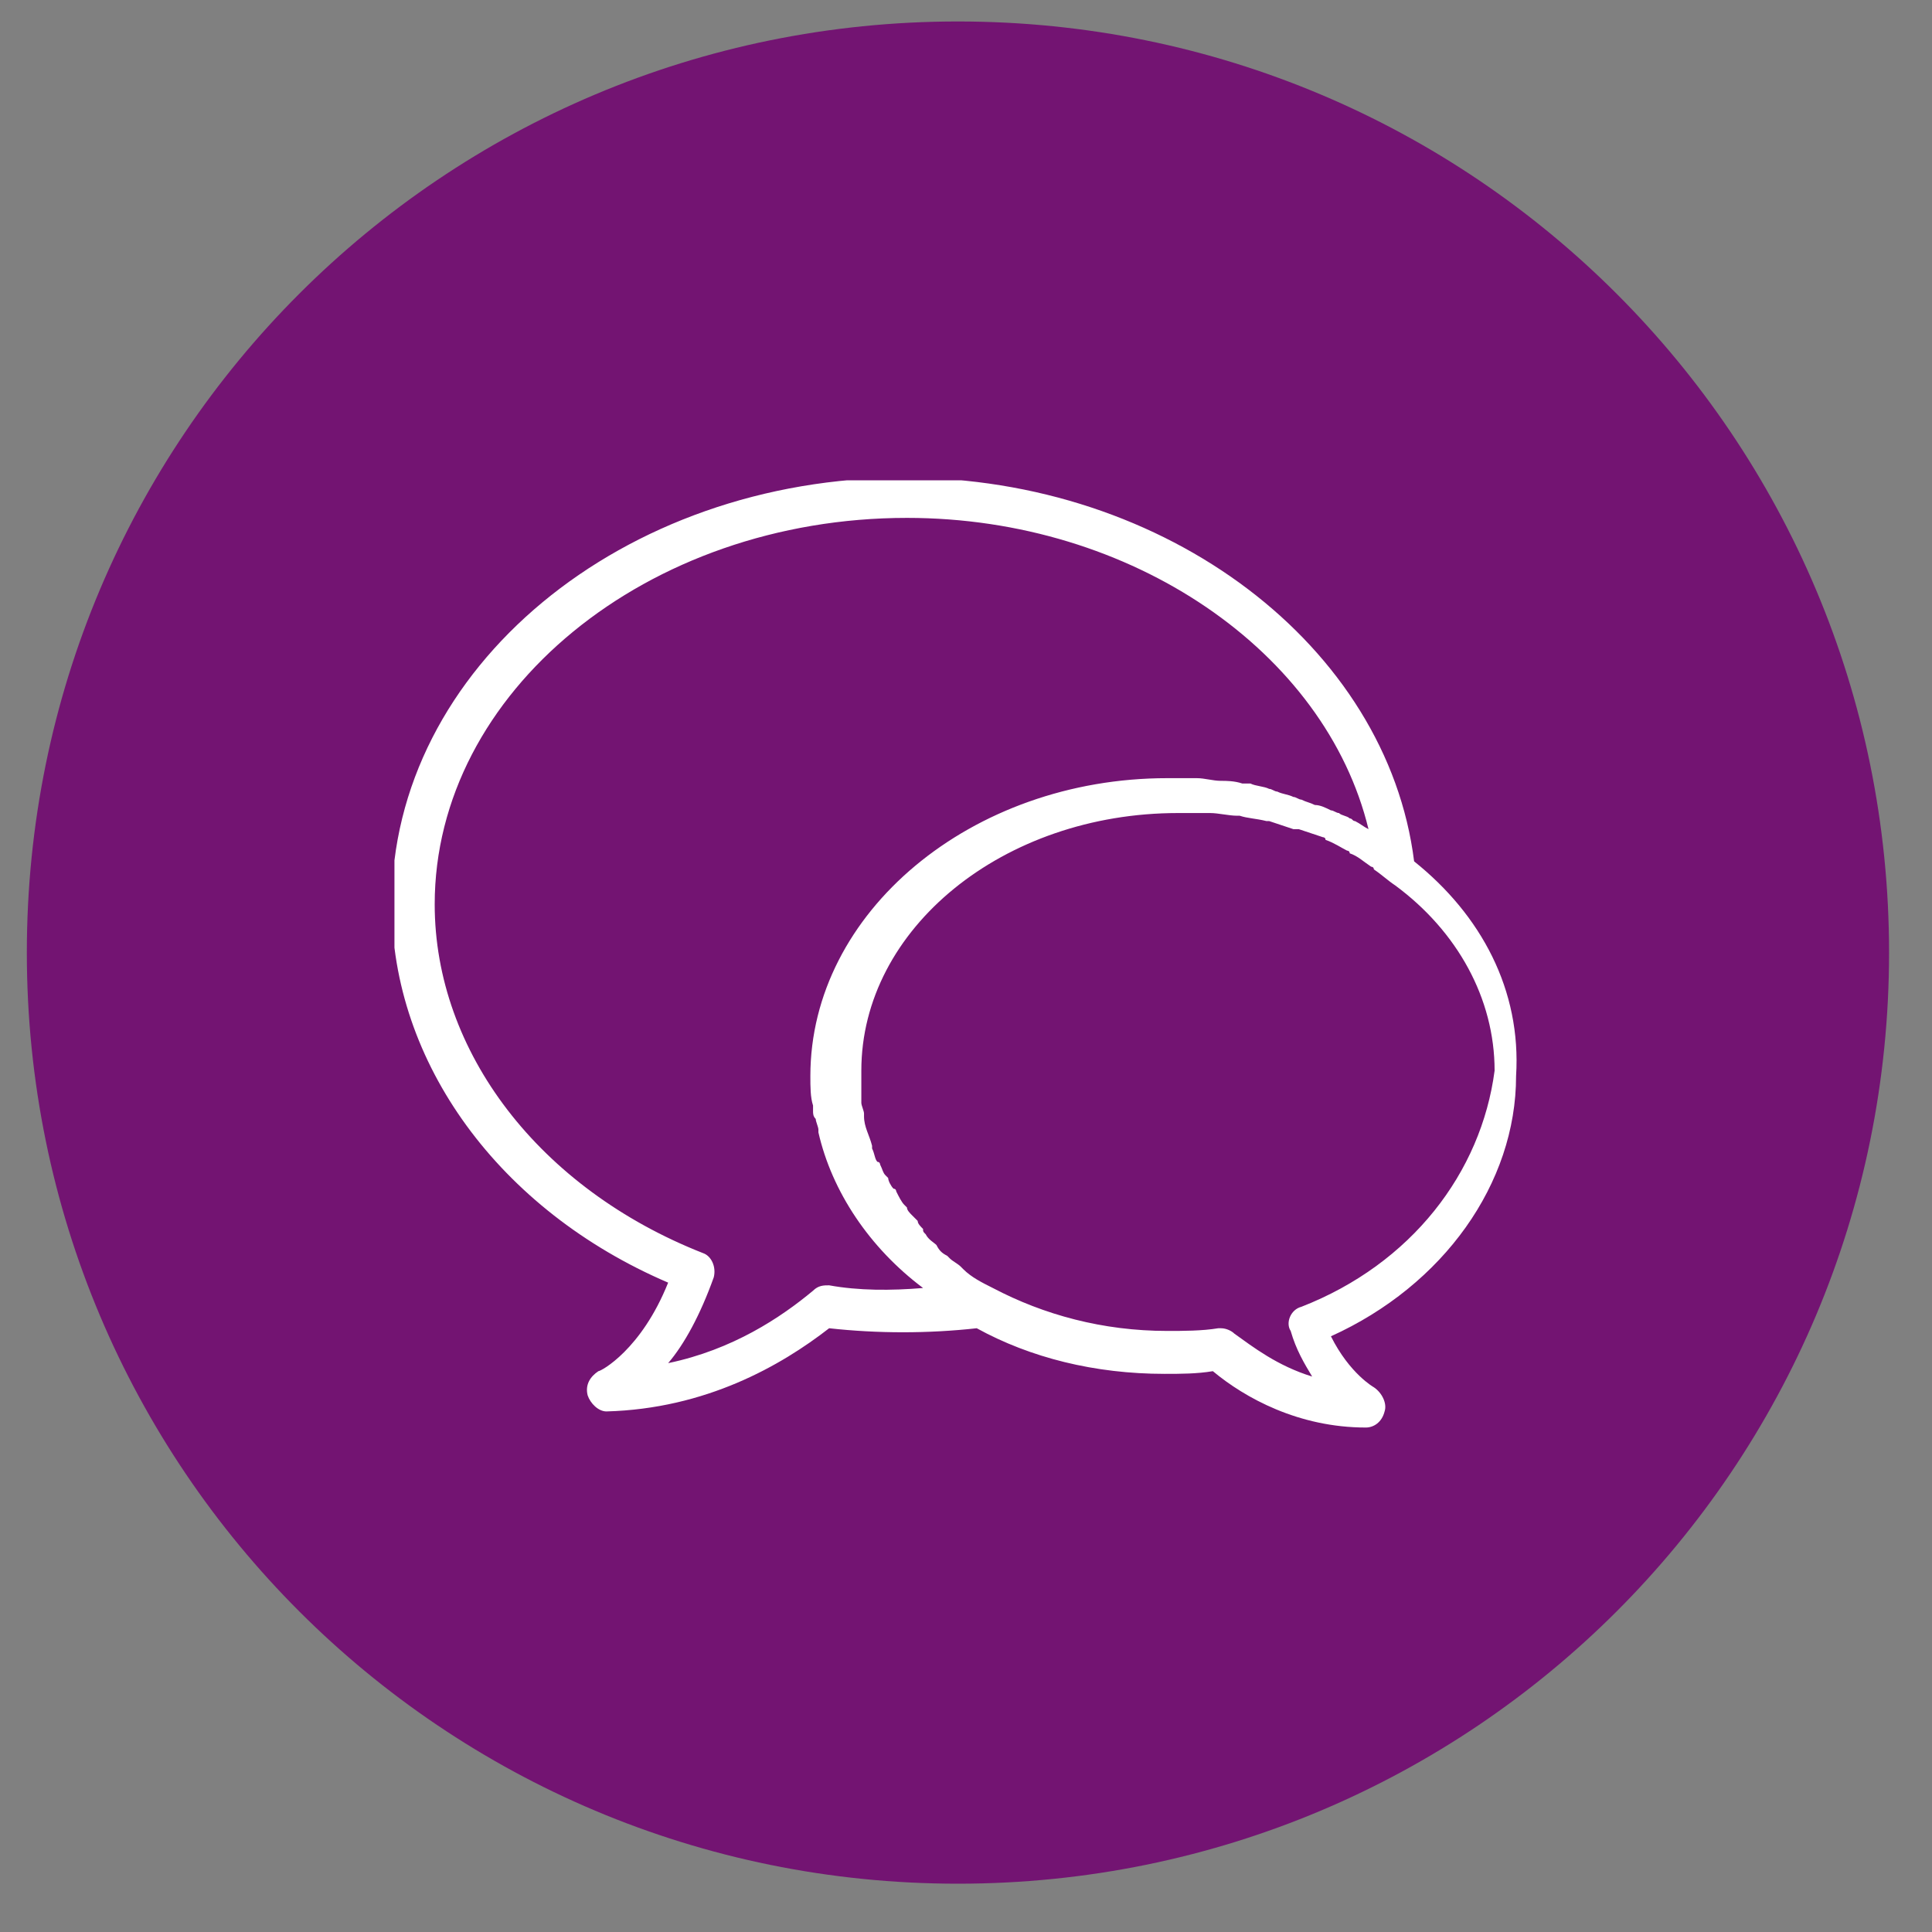
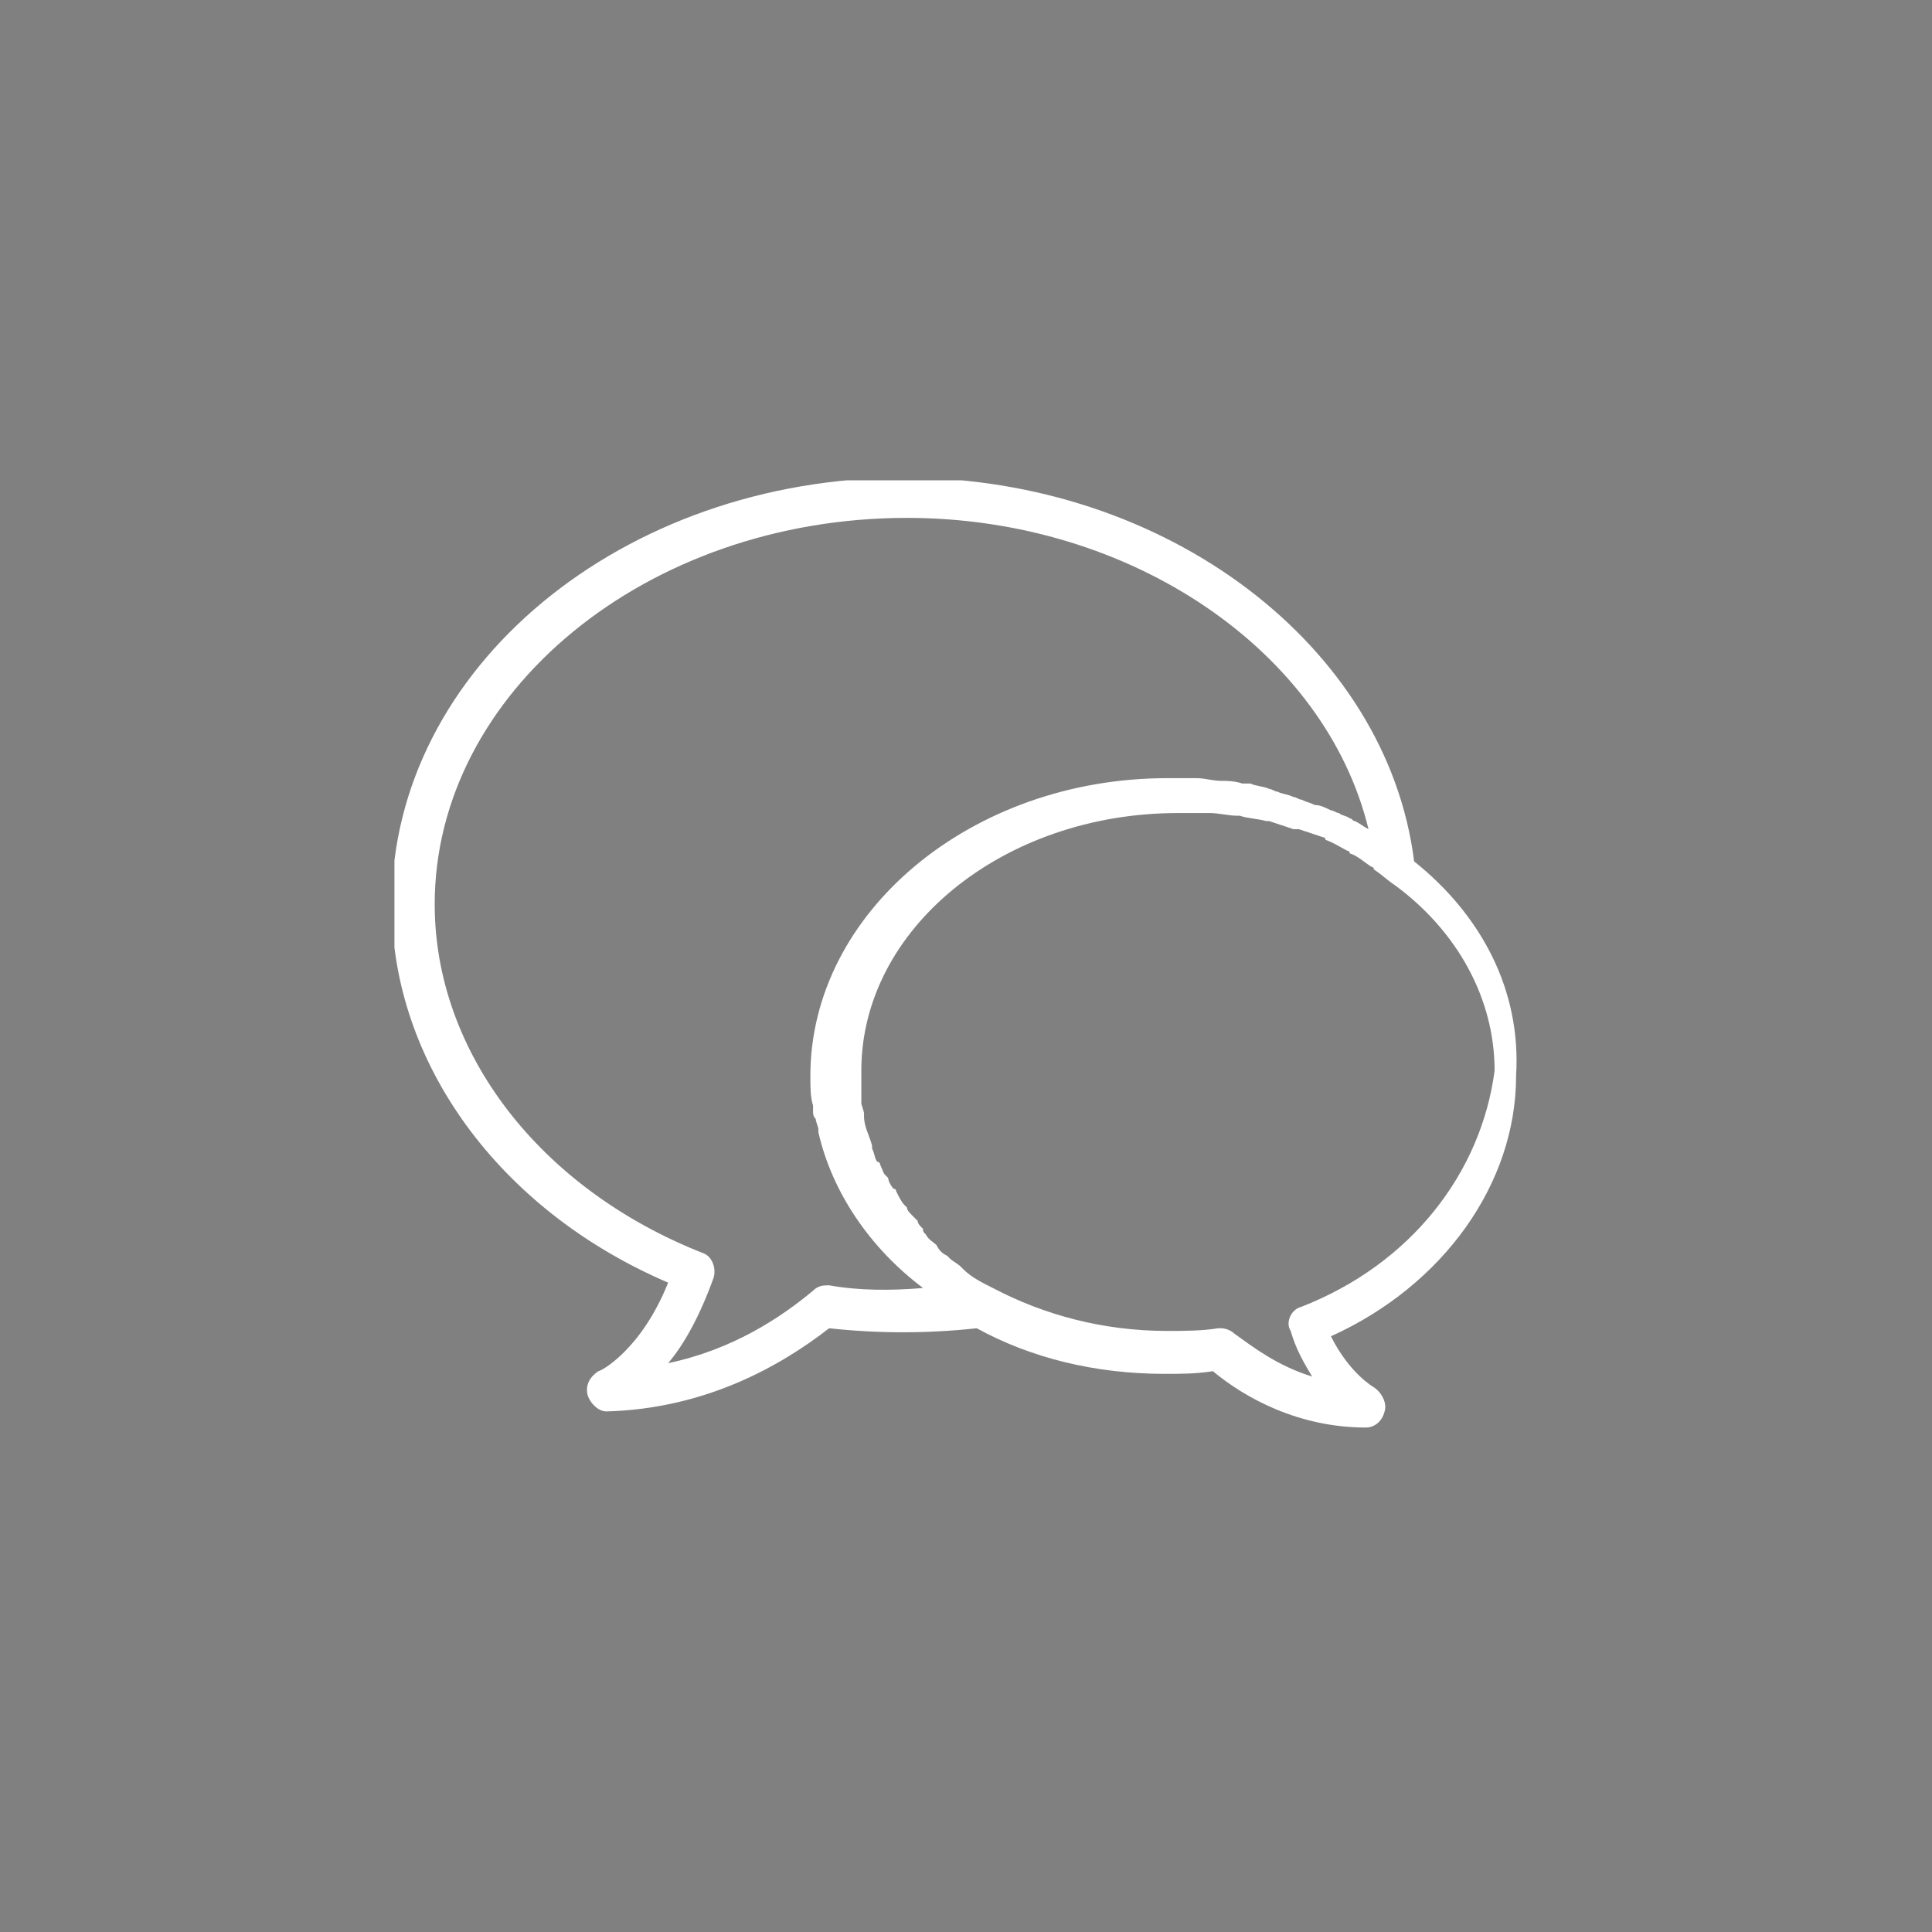
<svg xmlns="http://www.w3.org/2000/svg" xmlns:xlink="http://www.w3.org/1999/xlink" version="1.1" id="Layer_1" x="0px" y="0px" viewBox="0 0 72 72" enable-background="new 0 0 72 72" xml:space="preserve">
  <rect x="0" y="0" width="72" height="72" fill="#808080" stroke="none" />
  <g>
    <defs>
      <rect id="SVGID_1_" x="1" y="0.8" width="69.4" height="69.4" />
    </defs>
    <clipPath id="SVGID_2_">
      <use xlink:href="#SVGID_1_" overflow="visible" />
    </clipPath>
-     <path clip-path="url(#SVGID_2_)" fill="#731472" d="M35.7,70.2c19.2,0,34.7-15.5,34.7-34.7c0-19.2-15.5-34.7-34.7-34.7   S1,16.3,1,35.5C1,54.7,16.5,70.2,35.7,70.2" />
  </g>
  <g>
    <defs>
      <rect id="SVGID_3_" x="14.7" y="17.9" width="42.1" height="35.3" />
    </defs>
    <clipPath id="SVGID_4_">
      <use xlink:href="#SVGID_3_" overflow="visible" />
    </clipPath>
    <path clip-path="url(#SVGID_4_)" fill="#FFFFFF" d="M48.5,48.7c-0.4,0.1-0.6,0.6-0.4,0.9c0.2,0.7,0.5,1.2,0.8,1.7   c-1.3-0.4-2.2-1.1-2.9-1.6c-0.1-0.1-0.3-0.2-0.5-0.2c0,0-0.1,0-0.1,0c-0.6,0.1-1.3,0.1-1.9,0.1c-2.4,0-4.6-0.6-6.5-1.6v0   c-0.4-0.2-0.8-0.4-1.1-0.7c0,0-0.1-0.1-0.1-0.1c-0.1-0.1-0.3-0.2-0.4-0.3c0,0-0.1-0.1-0.1-0.1c-0.2-0.1-0.3-0.2-0.4-0.4   c0,0,0,0,0,0c-0.1-0.1-0.3-0.2-0.4-0.4c-0.1-0.1-0.1-0.1-0.1-0.2c-0.1-0.1-0.2-0.2-0.2-0.3c-0.1-0.1-0.1-0.1-0.2-0.2   c-0.1-0.1-0.2-0.2-0.2-0.3c0,0-0.1-0.1-0.1-0.1c-0.1-0.1-0.2-0.3-0.3-0.5c0,0,0-0.1-0.1-0.1c-0.1-0.1-0.2-0.3-0.2-0.4   c0,0-0.1-0.1-0.1-0.1c-0.1-0.1-0.1-0.2-0.2-0.4c0,0,0-0.1-0.1-0.1c-0.1-0.1-0.1-0.3-0.2-0.5c0,0,0,0,0-0.1   c-0.1-0.4-0.3-0.7-0.3-1.1c0,0,0-0.1,0-0.1c0-0.1-0.1-0.3-0.1-0.4c0,0,0-0.1,0-0.1c0-0.1,0-0.3,0-0.4c0,0,0-0.1,0-0.1   c0-0.2,0-0.4,0-0.6c0-5.3,5.3-9.6,11.8-9.6h0c0.4,0,0.7,0,1.1,0c0,0,0.1,0,0.1,0c0.3,0,0.7,0.1,1,0.1c0,0,0.1,0,0.1,0   c0.3,0.1,0.6,0.1,1,0.2c0,0,0.1,0,0.1,0c0.3,0.1,0.6,0.2,0.9,0.3c0.1,0,0.1,0,0.2,0c0.3,0.1,0.6,0.2,0.9,0.3c0,0,0.1,0,0.1,0.1   c0.3,0.1,0.6,0.3,0.8,0.4c0,0,0.1,0,0.1,0.1c0.3,0.1,0.5,0.3,0.8,0.5c0,0,0.1,0,0.1,0.1c0.3,0.2,0.5,0.4,0.8,0.6   c2.3,1.7,3.7,4.2,3.7,6.9C55.2,43.7,52.6,47.1,48.5,48.7 M30.9,47.9c-0.2,0-0.4,0-0.6,0.2c-1.2,1-3,2.2-5.4,2.7   c0.6-0.7,1.2-1.8,1.7-3.2c0.1-0.4-0.1-0.8-0.4-0.9c-6.1-2.4-10-7.5-10-13c0-7.9,7.9-14.4,17.6-14.4c8.4,0,15.6,5,17.2,11.6   c-0.2-0.1-0.3-0.2-0.5-0.3c-0.1,0-0.1-0.1-0.2-0.1c-0.1-0.1-0.3-0.1-0.4-0.2c-0.1,0-0.2-0.1-0.3-0.1c-0.2-0.1-0.4-0.2-0.6-0.2   c-0.2-0.1-0.3-0.1-0.5-0.2c-0.1,0-0.2-0.1-0.3-0.1c-0.2-0.1-0.4-0.1-0.6-0.2c-0.1,0-0.2-0.1-0.3-0.1c-0.2-0.1-0.5-0.1-0.7-0.2   c-0.1,0-0.2,0-0.3,0c-0.3-0.1-0.6-0.1-0.8-0.1c0,0,0,0,0,0c-0.3,0-0.6-0.1-0.9-0.1c-0.1,0-0.2,0-0.2,0c-0.3,0-0.6,0-0.9,0h0h0   c-7.3,0-13.3,5-13.3,11.1c0,0.4,0,0.8,0.1,1.1c0,0.1,0,0.1,0,0.2c0,0.1,0,0.2,0.1,0.3c0,0.1,0.1,0.3,0.1,0.4c0,0,0,0.1,0,0.1   c0.5,2.2,1.9,4.3,3.9,5.8C33.2,48.1,32,48.1,30.9,47.9 M52.7,32.1c-1-8-9.2-14.3-19-14.3c-10.5,0-19.1,7.1-19.1,15.9   c0,5.9,4,11.4,10.3,14.1c-1,2.5-2.5,3.3-2.6,3.3c-0.3,0.2-0.5,0.5-0.4,0.9c0.1,0.3,0.4,0.6,0.7,0.6c0,0,0,0,0,0   c3.7-0.1,6.5-1.7,8.3-3.1c1.8,0.2,3.7,0.2,5.5,0c2,1.1,4.4,1.7,7,1.7c0.6,0,1.2,0,1.8-0.1c1.2,1,3.2,2.1,5.7,2.1c0,0,0,0,0,0   c0.3,0,0.6-0.2,0.7-0.6c0.1-0.3-0.1-0.7-0.4-0.9c0,0-0.9-0.5-1.6-1.9c4.2-1.9,6.9-5.7,6.9-9.7C56.7,36.9,55.2,34.1,52.7,32.1" />
  </g>
</svg>